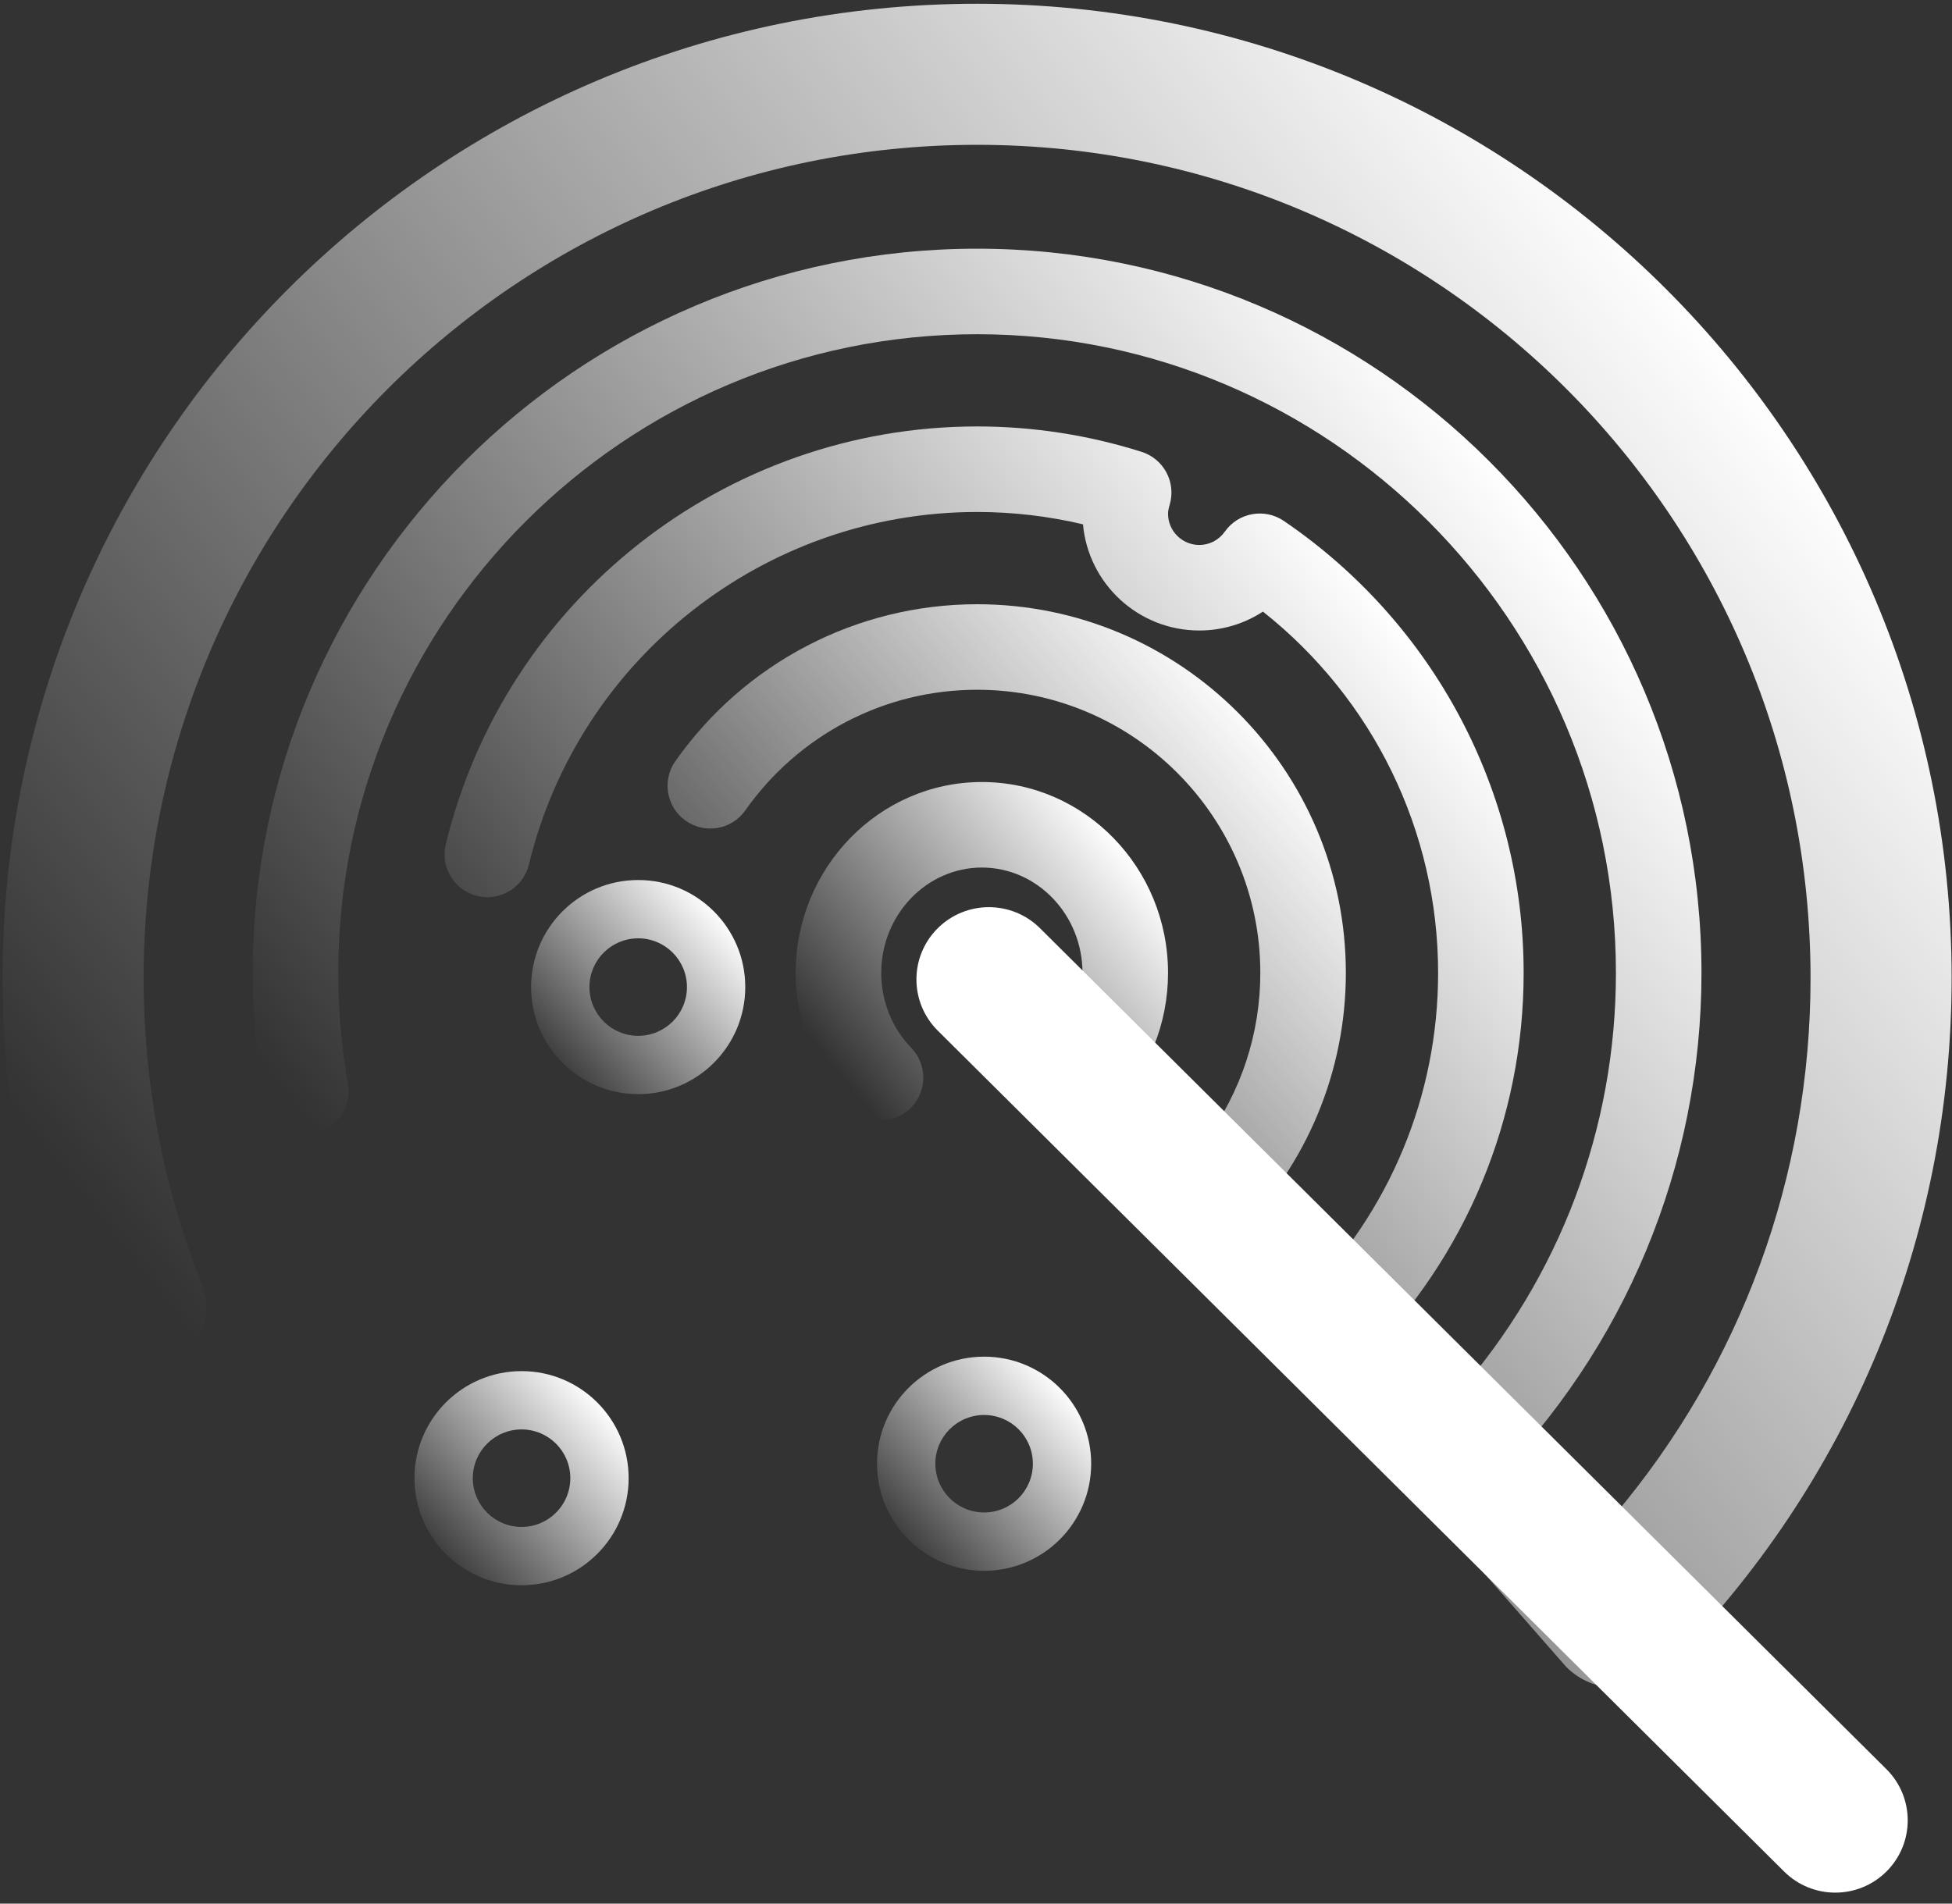
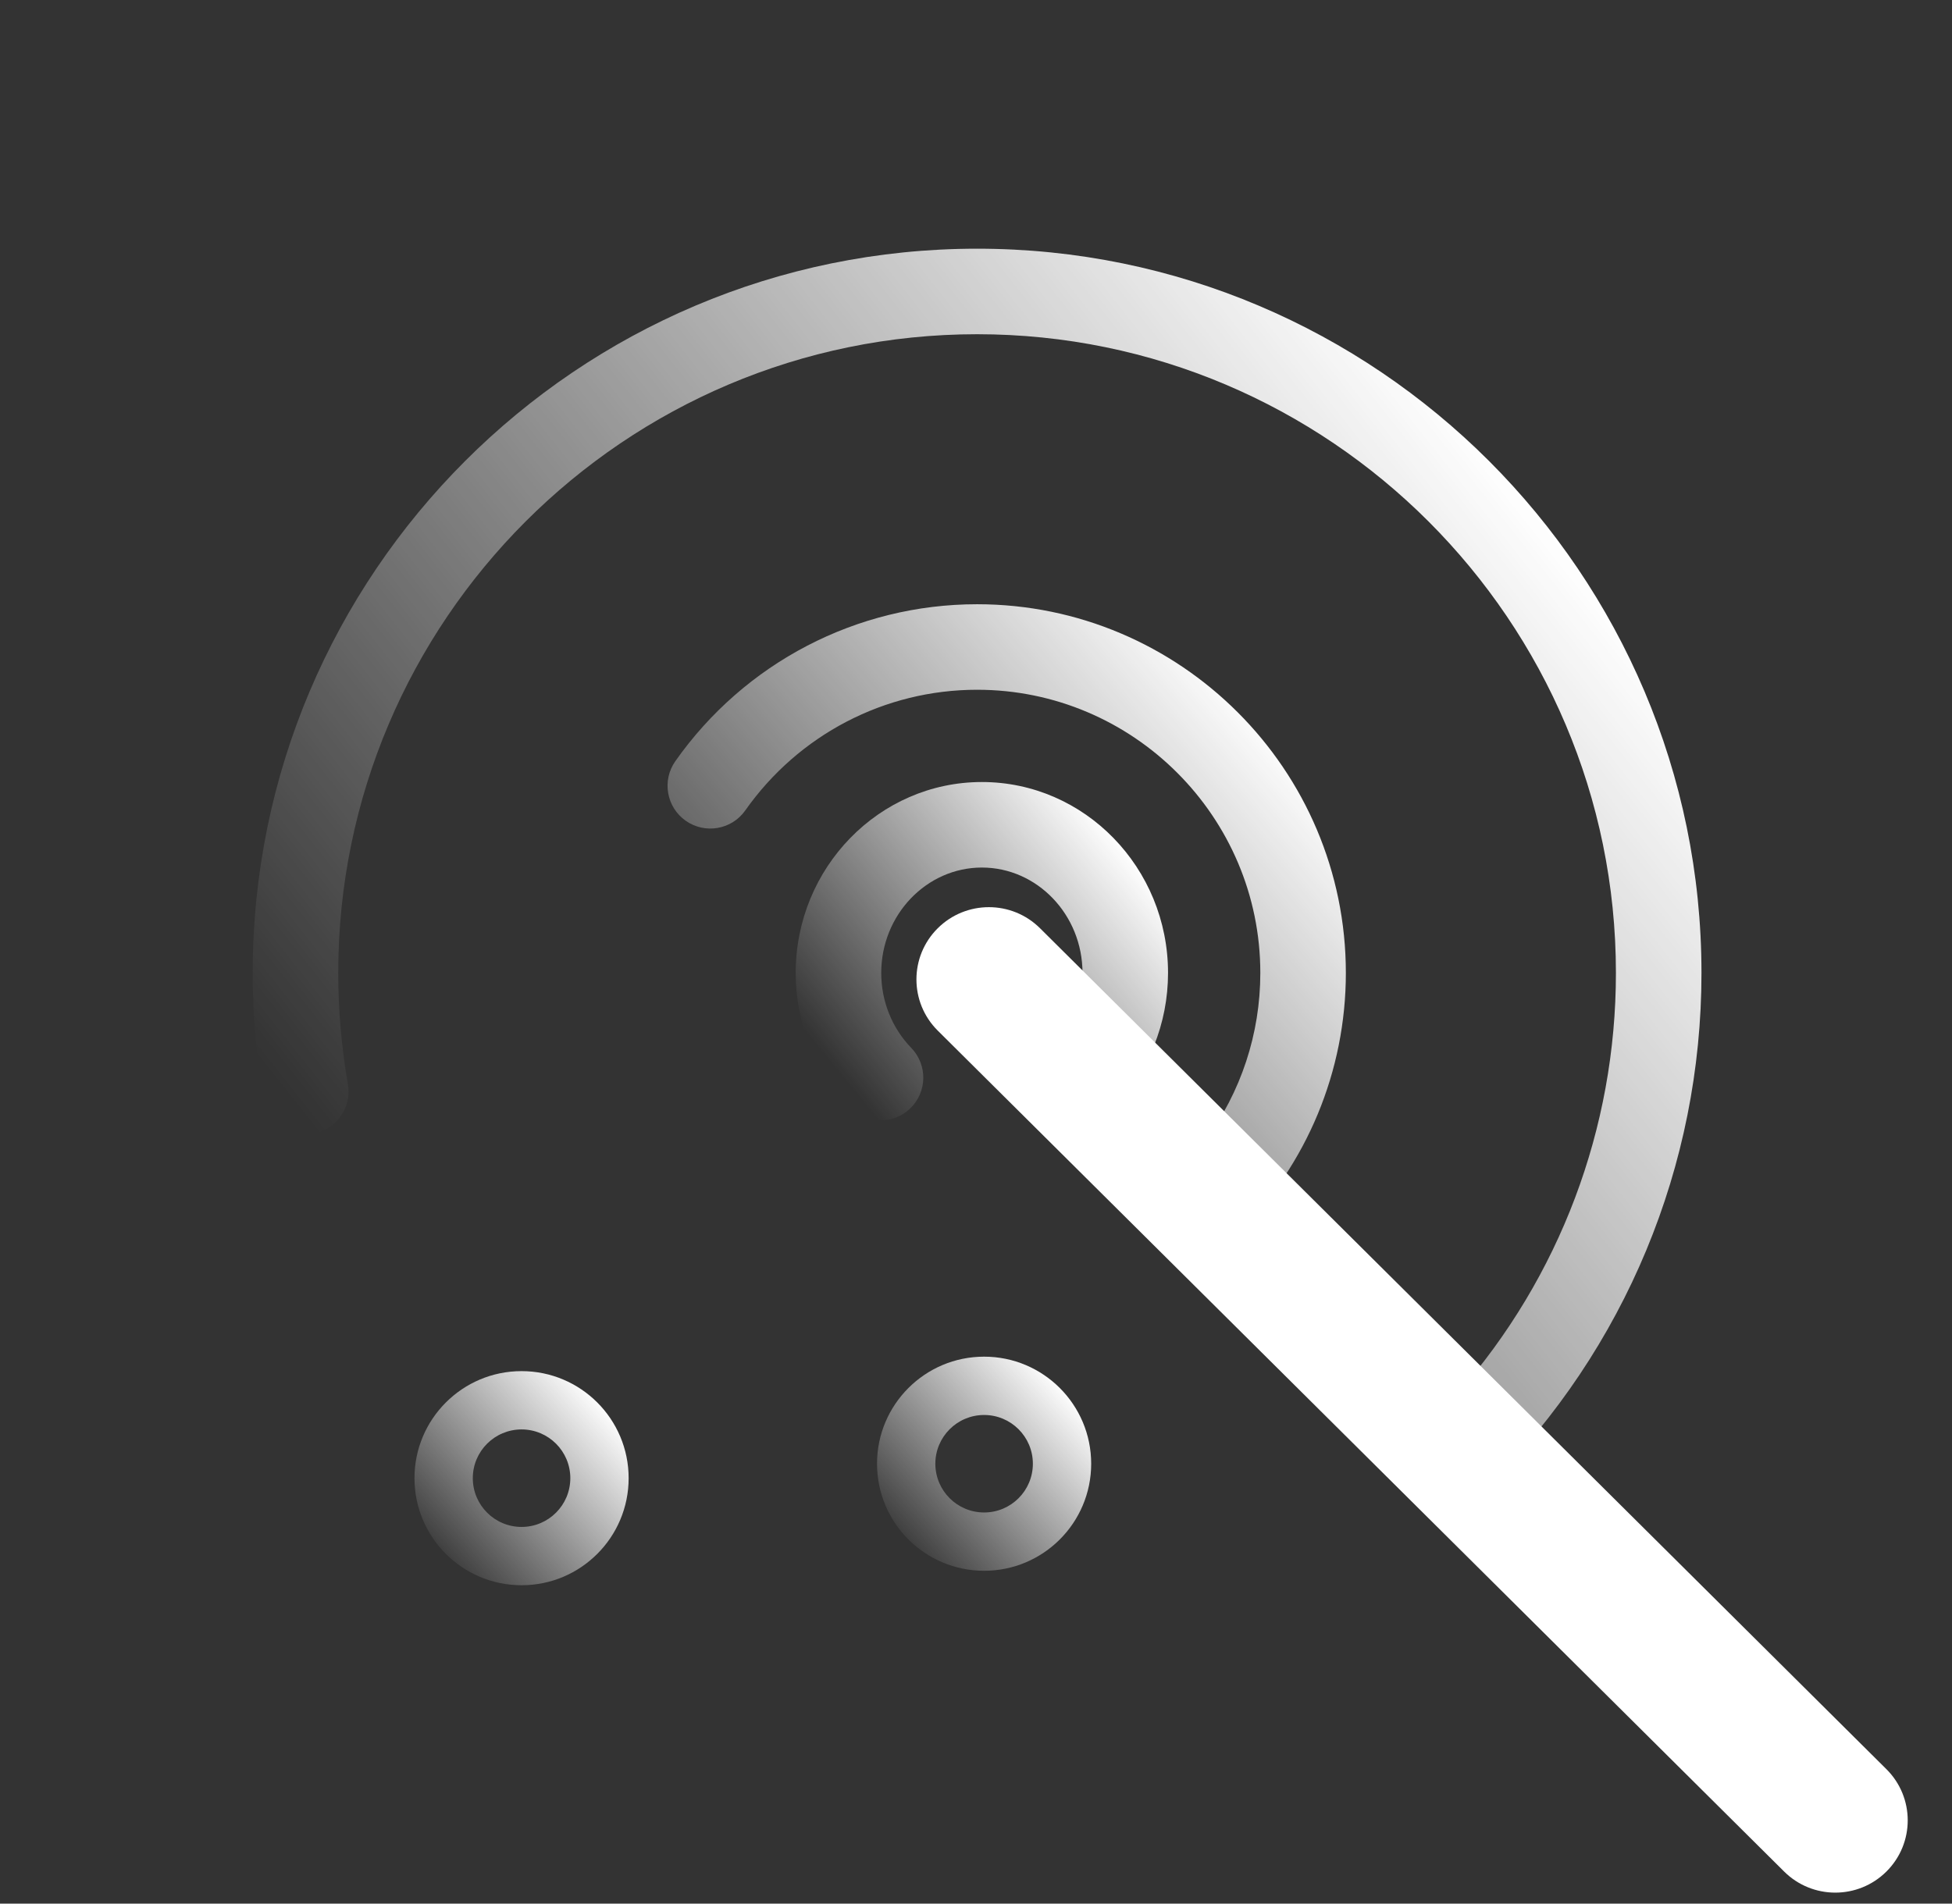
<svg xmlns="http://www.w3.org/2000/svg" width="122px" height="119px" viewBox="0 0 122 119" version="1.1">
  <rect x="0" y="0" width="122" height="119" fill="#333333" stroke="none" />
  <title>sonar</title>
  <desc>Created with Sketch.</desc>
  <defs>
    <linearGradient x1="28.195%" y1="6.394%" x2="82.949%" y2="86.933%" id="linearGradient-1">
      <stop stop-color="#FFFFFF" offset="0%" />
      <stop stop-color="#FFFFFF" stop-opacity="0" offset="100%" />
    </linearGradient>
    <linearGradient x1="28.301%" y1="6.394%" x2="83.154%" y2="87.472%" id="linearGradient-2">
      <stop stop-color="#FFFFFF" offset="0%" />
      <stop stop-color="#FFFFFF" stop-opacity="0" offset="99.335%" />
    </linearGradient>
    <linearGradient x1="23.847%" y1="6.394%" x2="89.961%" y2="87.472%" id="linearGradient-3">
      <stop stop-color="#FFFFFF" offset="0%" />
      <stop stop-color="#FFFFFF" stop-opacity="0" offset="99.335%" />
    </linearGradient>
    <linearGradient x1="25.873%" y1="6.394%" x2="86.865%" y2="87.472%" id="linearGradient-4">
      <stop stop-color="#FFFFFF" offset="0%" />
      <stop stop-color="#FFFFFF" stop-opacity="0" offset="99.335%" />
    </linearGradient>
    <linearGradient x1="20.801%" y1="6.394%" x2="94.615%" y2="87.472%" id="linearGradient-5">
      <stop stop-color="#FFFFFF" offset="0%" />
      <stop stop-color="#FFFFFF" stop-opacity="0" offset="99.335%" />
    </linearGradient>
    <linearGradient x1="27.585%" y1="6.394%" x2="84.248%" y2="87.472%" id="linearGradient-6">
      <stop stop-color="#FFFFFF" offset="0%" />
      <stop stop-color="#FFFFFF" stop-opacity="0" offset="99.335%" />
    </linearGradient>
  </defs>
  <g id="Page-1" stroke="none" stroke-width="1" fill="none" fill-rule="evenodd">
    <g id="intelliteq-new-site" transform="translate(-899, -320)" fill-rule="nonzero">
      <g id="sonar" transform="translate(960, 379.5) rotate(90) translate(-960, -379.5) translate(900.5, 318.5)">
-         <path d="M94.73,21.112 C85.367,13.201 73.552,8.841 61.144,8.841 C32.375,8.841 9.053,32.163 9.053,60.932 C9.053,89.702 32.375,113.024 61.144,113.024 C67.719,113.024 74.149,111.807 80.191,109.432 C82.457,108.542 85.016,109.657 85.907,111.923 C86.797,114.189 85.682,116.748 83.416,117.639 C76.348,120.417 68.823,121.841 61.144,121.841 C27.505,121.841 0.235,94.572 0.235,60.932 C0.235,27.293 27.505,0.023 61.144,0.023 C77.395,0.023 92.782,6.432 104.213,17.864 C105.935,19.585 105.935,22.377 104.213,24.099 L79.168,46.049 C77.446,47.771 65.353,59.828 63.632,58.106 C61.91,56.385 64.087,57.207 65.809,55.486 L94.73,21.112 Z" id="Path" fill="url(#linearGradient-1)" />
        <path d="M87.087,30.885 C79.821,24.521 70.548,21.005 60.82,21.005 C38.806,21.005 20.893,38.918 20.893,60.932 C20.893,82.947 38.806,100.86 60.82,100.86 C63.158,100.86 65.481,100.658 67.769,100.256 C69.223,100 70.609,100.972 70.864,102.426 C71.12,103.88 70.148,105.266 68.694,105.522 C66.101,105.977 63.468,106.207 60.82,106.207 C35.853,106.207 15.546,85.899 15.546,60.932 C15.546,35.965 35.853,15.658 60.82,15.658 C72.88,15.658 84.317,20.429 92.82,28.932 C93.864,29.976 93.864,31.669 92.82,32.713 L62.711,62.823 C61.667,63.867 59.974,63.867 58.93,62.823 C57.886,61.779 57.886,60.086 58.93,59.042 L87.087,30.885 Z" id="Path" fill="url(#linearGradient-2)" />
        <path d="M60.82,43.23 C51.062,43.23 43.118,51.174 43.118,60.932 C43.118,66.716 45.933,72.091 50.66,75.419 C51.867,76.268 52.157,77.936 51.307,79.143 C50.457,80.351 48.79,80.64 47.582,79.791 C41.437,75.465 37.772,68.462 37.772,60.932 C37.772,48.221 48.109,37.884 60.82,37.884 C66.959,37.884 72.784,40.314 77.111,44.641 C78.155,45.685 78.155,47.378 77.111,48.422 L62.711,62.823 C61.667,63.867 59.974,63.867 58.93,62.823 C57.886,61.779 57.886,60.086 58.93,59.042 L71.299,46.673 C68.274,44.442 64.624,43.23 60.82,43.23 Z" id="Path" fill="url(#linearGradient-3)" />
        <path d="M60.82,54.344 C57.18,54.344 54.232,57.181 54.232,60.633 C54.232,64.085 57.18,66.923 60.82,66.923 C62.593,66.923 64.266,66.248 65.507,65.047 C66.568,64.02 68.261,64.047 69.287,65.108 C70.314,66.169 70.287,67.861 69.226,68.888 C66.988,71.054 63.982,72.269 60.82,72.269 C54.248,72.269 48.886,67.06 48.886,60.633 C48.886,54.205 54.248,48.998 60.82,48.998 C63.983,48.998 66.988,50.212 69.226,52.379 C70.311,53.429 70.311,55.17 69.226,56.22 L62.679,62.555 C61.618,63.582 59.926,63.554 58.899,62.493 C57.873,61.432 57.9,59.74 58.961,58.713 L63.082,54.726 C62.365,54.475 61.601,54.344 60.82,54.344 Z" id="Path" fill="url(#linearGradient-4)" />
-         <path d="M61.704,88.806 C58.008,88.806 55.012,85.81 55.012,82.114 C55.012,78.418 58.008,75.421 61.704,75.421 C65.4,75.421 68.397,78.418 68.397,82.114 C68.397,85.81 65.4,88.806 61.704,88.806 Z M61.704,85.161 C63.387,85.161 64.752,83.797 64.752,82.114 C64.752,80.431 63.387,79.066 61.704,79.066 C60.021,79.066 58.657,80.431 58.657,82.114 C58.657,83.797 60.021,85.161 61.704,85.161 Z" id="Oval" fill="url(#linearGradient-5)" />
        <path d="M92.404,96.095 C88.708,96.095 85.712,93.098 85.712,89.402 C85.712,85.706 88.708,82.71 92.404,82.71 C96.1,82.71 99.097,85.706 99.097,89.402 C99.097,93.098 96.1,96.095 92.404,96.095 Z M92.404,92.45 C94.087,92.45 95.452,91.085 95.452,89.402 C95.452,87.719 94.087,86.355 92.404,86.355 C90.721,86.355 89.357,87.719 89.357,89.402 C89.357,91.085 90.721,92.45 92.404,92.45 Z" id="Oval" fill="url(#linearGradient-5)" />
        <path d="M91.501,67.186 C87.805,67.186 84.808,64.189 84.808,60.493 C84.808,56.797 87.805,53.801 91.501,53.801 C95.197,53.801 98.193,56.797 98.193,60.493 C98.193,64.189 95.197,67.186 91.501,67.186 Z M91.501,63.541 C93.184,63.541 94.548,62.176 94.548,60.493 C94.548,58.81 93.184,57.446 91.501,57.446 C89.818,57.446 88.454,58.81 88.454,60.493 C88.454,62.176 89.818,63.541 91.501,63.541 Z" id="Oval" fill="url(#linearGradient-5)" />
-         <path d="M32.005,60.932 C32.005,74.23 41.165,85.826 54.04,88.943 C55.475,89.29 56.357,90.735 56.009,92.17 C55.662,93.605 54.217,94.487 52.782,94.139 C37.512,90.442 26.658,76.703 26.658,60.932 C26.658,57.434 27.193,53.979 28.245,50.652 C28.684,49.262 30.156,48.481 31.553,48.895 C31.8,48.968 31.974,48.998 32.111,48.998 C33.192,48.998 34.067,48.122 34.067,47.041 C34.067,46.406 33.76,45.82 33.231,45.447 C32.041,44.605 31.744,42.965 32.564,41.76 C38.939,32.393 49.472,26.772 60.82,26.772 C69.919,26.772 78.549,30.371 84.966,36.787 C86.01,37.83 86.01,39.523 84.966,40.567 C83.922,41.611 82.23,41.611 81.186,40.568 C75.768,35.152 68.497,32.118 60.82,32.118 C51.972,32.118 43.695,36.169 38.233,43.067 C38.999,44.241 39.414,45.616 39.414,47.041 C39.414,50.85 36.498,53.978 32.777,54.314 C32.264,56.479 32.005,58.695 32.005,60.932 Z" id="Path" fill="url(#linearGradient-6)" />
        <path d="M64.427,63.39 C62.661,65.167 59.791,65.167 58.026,63.39 C56.27,61.623 56.27,58.766 58.026,56.999 L110.594,4.1 C112.36,2.323 115.23,2.323 116.995,4.1 C118.751,5.867 118.751,8.724 116.995,10.491 L64.427,63.39 Z" id="Path" fill="#FFFFFF" />
      </g>
    </g>
  </g>
</svg>